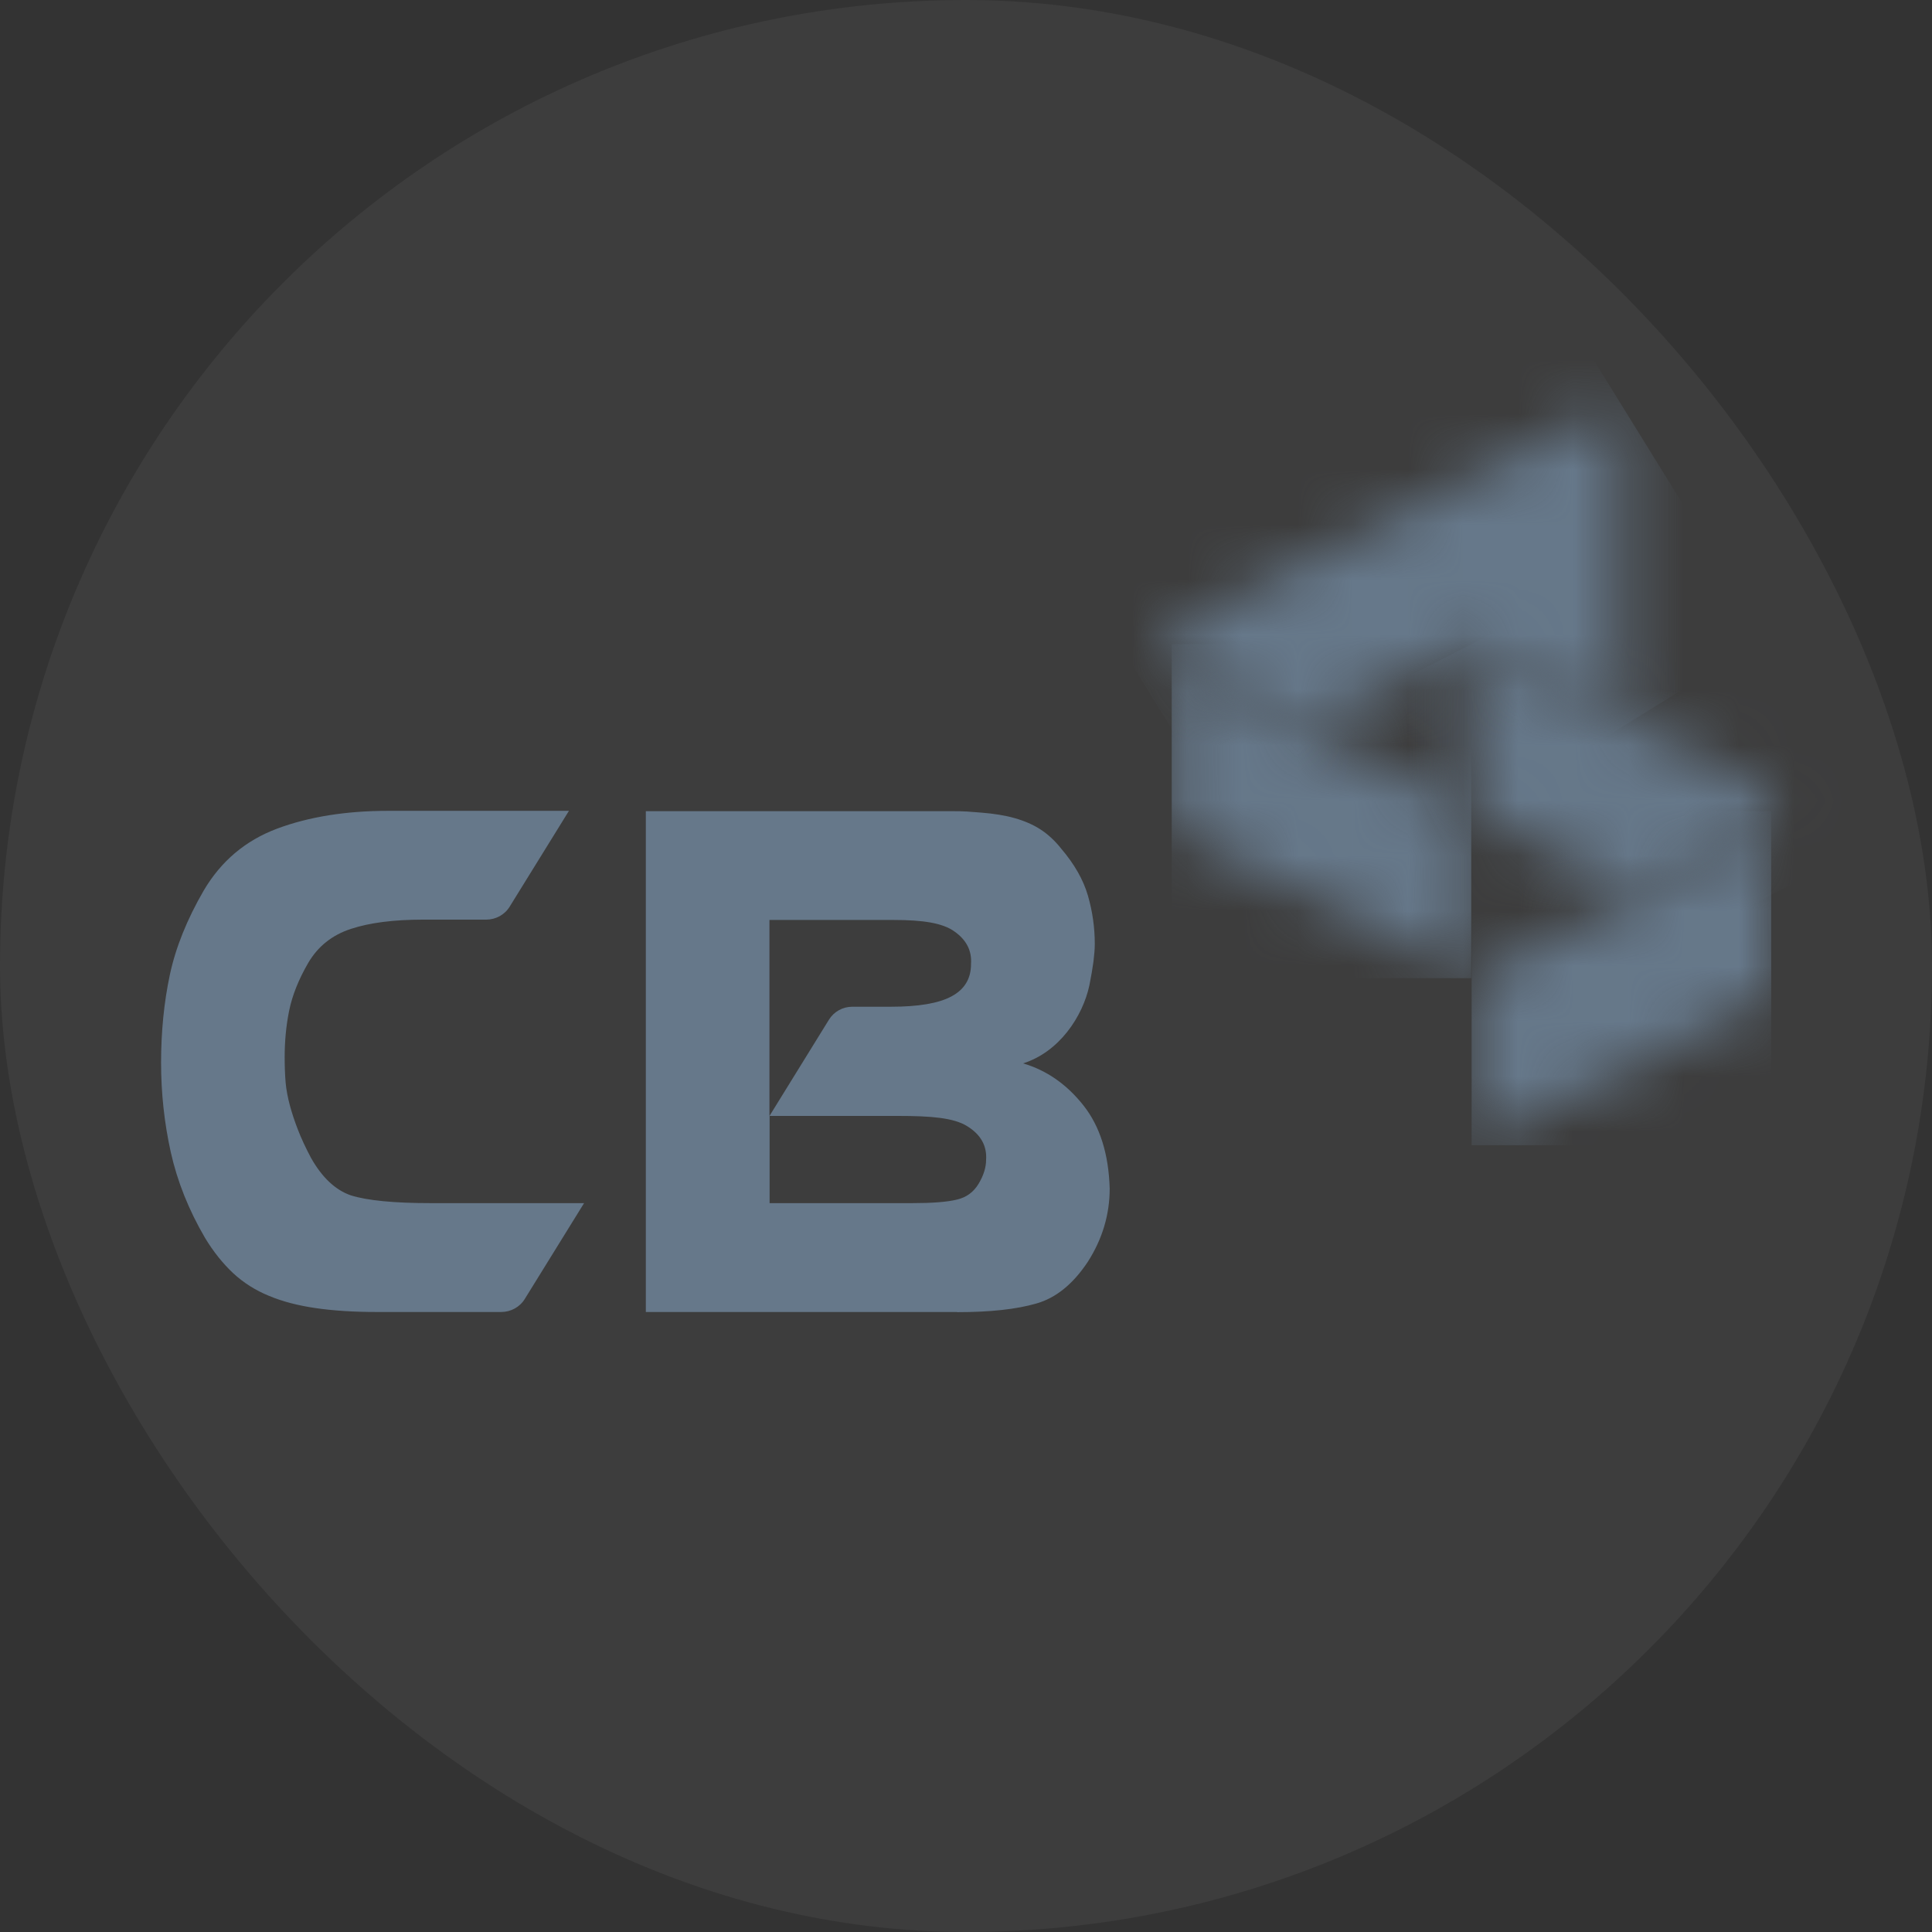
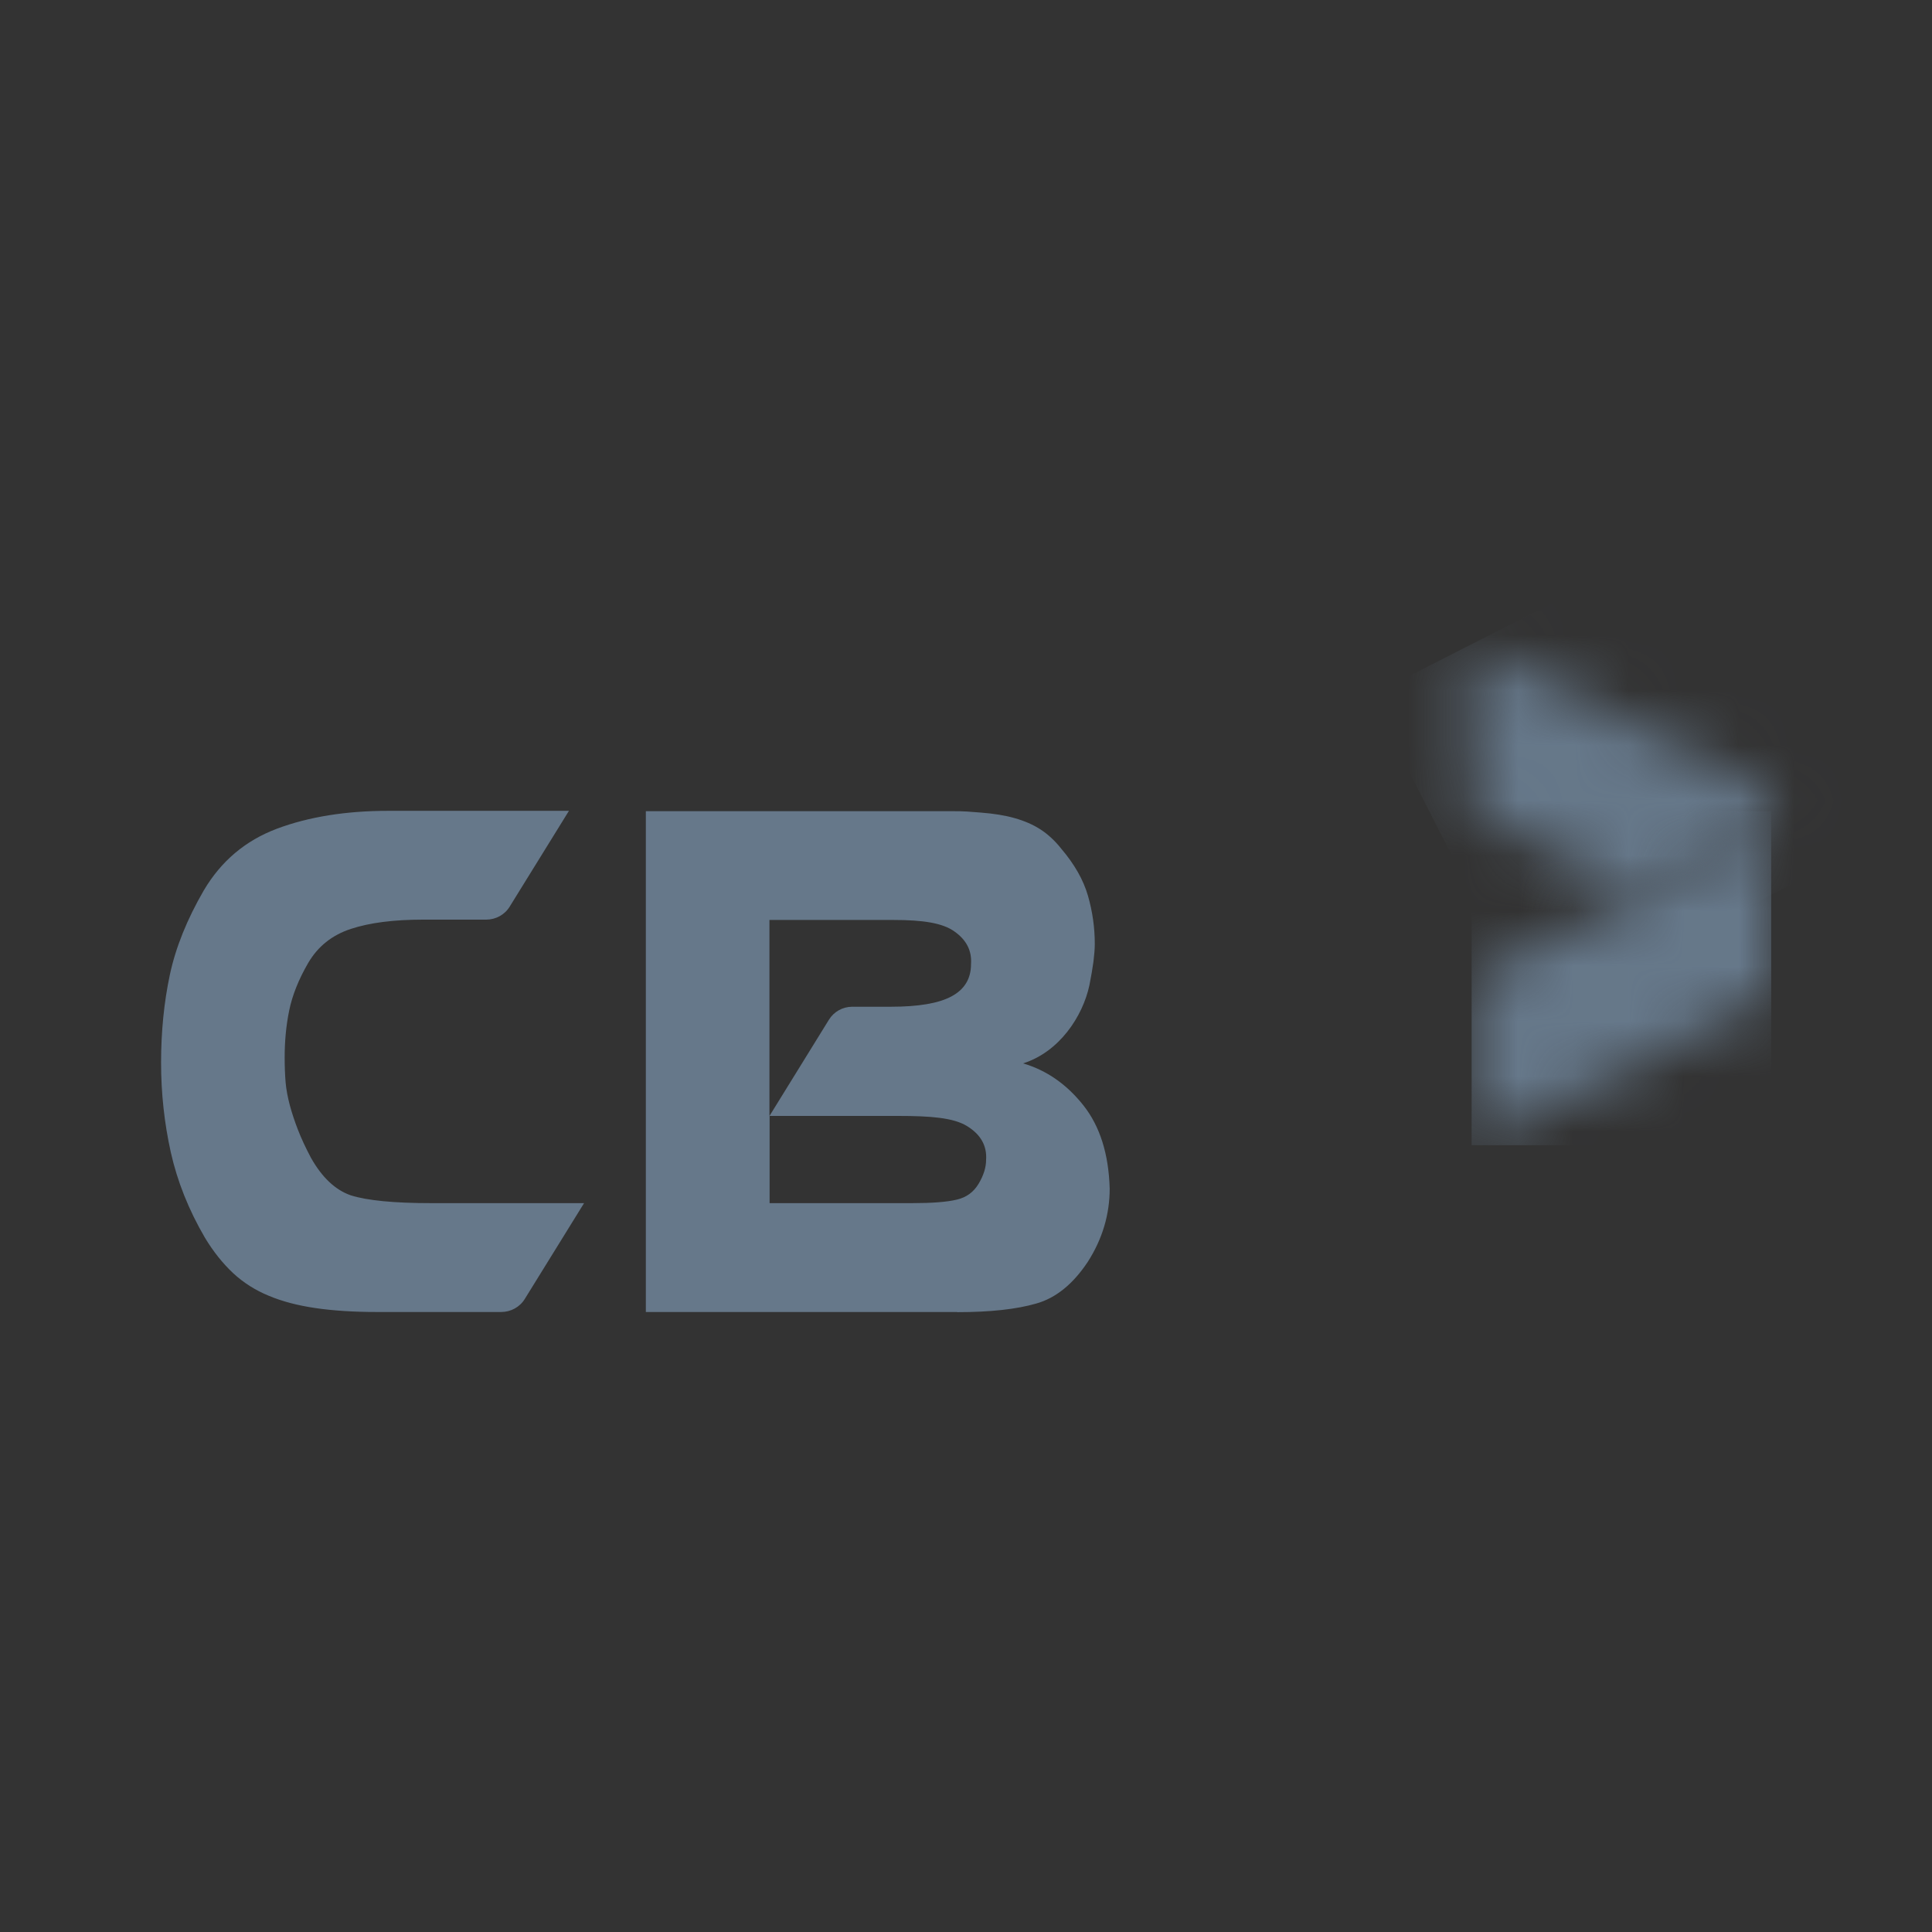
<svg xmlns="http://www.w3.org/2000/svg" width="35" height="35" viewBox="0 0 35 35" fill="none">
  <rect x="0" y="0" width="35" height="35" fill="#333333" stroke="none" />
-   <rect width="35" height="35" rx="17.5" fill="white" fill-opacity="0.05" />
  <mask id="mask0_4343_58279" style="mask-type:luminance" maskUnits="userSpaceOnUse" x="21" y="11" width="6" height="7">
-     <path d="M21.23 11.67V14.696C21.23 14.881 21.332 15.058 21.509 15.146L26.656 17.72V14.693L23.63 13.18L21.506 12.12C21.329 12.031 21.23 11.852 21.227 11.667L21.23 11.67Z" fill="white" />
-   </mask>
+     </mask>
  <g mask="url(#mask0_4343_58279)">
-     <path d="M26.653 11.67H21.227V17.72H26.653V11.67Z" fill="#66788A" />
-   </g>
+     </g>
  <mask id="mask1_4343_58279" style="mask-type:luminance" maskUnits="userSpaceOnUse" x="26" y="11" width="7" height="6">
    <path d="M26.66 14.696L29.686 16.209L31.811 15.149C31.987 15.06 32.09 14.881 32.09 14.696C32.09 14.62 32.072 14.543 32.037 14.47C31.987 14.373 31.911 14.294 31.811 14.244L26.663 11.67V14.696H26.66Z" fill="white" />
  </mask>
  <g mask="url(#mask1_4343_58279)">
    <path d="M30.97 9.474L24.826 12.604L27.781 18.403L33.925 15.273L30.97 9.474Z" fill="#66788A" />
  </g>
  <mask id="mask2_4343_58279" style="mask-type:luminance" maskUnits="userSpaceOnUse" x="26" y="14" width="7" height="7">
    <path d="M32.09 14.697C32.09 14.882 31.987 15.062 31.811 15.15L29.686 16.21L26.66 17.724V20.75L31.808 18.176C31.984 18.088 32.087 17.909 32.087 17.724V14.697H32.09Z" fill="white" />
  </mask>
  <g mask="url(#mask2_4343_58279)">
    <path d="M32.087 14.697H26.66V20.747H32.087V14.697Z" fill="#66788A" />
  </g>
  <mask id="mask3_4343_58279" style="mask-type:luminance" maskUnits="userSpaceOnUse" x="21" y="7" width="9" height="7">
-     <path d="M26.653 8.644L21.506 11.217C21.409 11.267 21.329 11.347 21.279 11.444C21.244 11.517 21.227 11.593 21.227 11.67C21.227 11.855 21.329 12.034 21.506 12.122L23.63 13.183L26.656 11.67L29.362 13.024V7.292L26.656 8.644H26.653Z" fill="white" />
-   </mask>
+     </mask>
  <g mask="url(#mask3_4343_58279)">
-     <path d="M27.098 3.658L18.582 8.93L23.472 16.829L31.988 11.557L27.098 3.658Z" fill="#66788A" />
-   </g>
+     </g>
  <path fill-rule="evenodd" clip-rule="evenodd" d="M13.942 20.213V21.796H16.524C16.883 21.796 17.153 21.776 17.335 21.732C17.509 21.691 17.638 21.596 17.729 21.444C17.82 21.291 17.864 21.147 17.864 21.012C17.882 20.756 17.764 20.55 17.52 20.401C17.274 20.248 16.859 20.216 16.269 20.216H13.945L13.942 20.213ZM13.942 20.213L15.017 18.473C15.108 18.326 15.267 18.238 15.44 18.238H16.137C16.636 18.238 17.003 18.177 17.238 18.05C17.473 17.924 17.591 17.73 17.591 17.465C17.608 17.225 17.509 17.028 17.291 16.875C17.077 16.719 16.709 16.666 16.195 16.666H13.939V20.213H13.942ZM17.341 23.768H11.7V14.695H17.218C17.503 14.695 17.544 14.704 17.773 14.721C18.002 14.739 18.205 14.771 18.381 14.821C18.558 14.871 18.716 14.939 18.851 15.027C18.986 15.115 19.113 15.232 19.227 15.377C19.465 15.656 19.627 15.941 19.709 16.226C19.792 16.514 19.833 16.804 19.833 17.101C19.833 17.192 19.824 17.298 19.809 17.421C19.792 17.545 19.768 17.686 19.736 17.847C19.615 18.415 19.189 19.058 18.534 19.264C18.963 19.39 19.327 19.646 19.627 20.025C19.927 20.404 20.085 20.906 20.103 21.532C20.103 22.002 19.971 22.446 19.706 22.86C19.439 23.262 19.128 23.515 18.772 23.615C18.416 23.718 17.941 23.771 17.338 23.771L17.341 23.768ZM7.813 21.796H10.581L9.508 23.53C9.417 23.68 9.253 23.768 9.079 23.768H6.82C6.403 23.768 6.035 23.744 5.715 23.697C5.395 23.65 5.113 23.577 4.869 23.474C4.625 23.374 4.408 23.236 4.222 23.063C4.037 22.889 3.867 22.678 3.714 22.425C3.417 21.917 3.212 21.4 3.094 20.874C2.977 20.345 2.918 19.804 2.918 19.249C2.918 18.694 2.971 18.156 3.077 17.659C3.182 17.166 3.388 16.655 3.691 16.132C4.005 15.6 4.446 15.227 5.019 15.012C5.592 14.798 6.264 14.689 7.034 14.689H10.307L9.235 16.422C9.144 16.572 8.982 16.66 8.806 16.66H7.663C7.131 16.66 6.696 16.716 6.356 16.828C6.015 16.94 5.759 17.145 5.583 17.445C5.409 17.745 5.295 18.032 5.239 18.306C5.183 18.579 5.157 18.861 5.157 19.155C5.157 19.322 5.163 19.472 5.174 19.607C5.186 19.742 5.213 19.881 5.251 20.025C5.289 20.166 5.339 20.316 5.398 20.468C5.457 20.621 5.536 20.791 5.633 20.974C5.833 21.329 6.074 21.558 6.356 21.655C6.655 21.749 7.14 21.796 7.81 21.796H7.813Z" fill="#66788A" />
</svg>